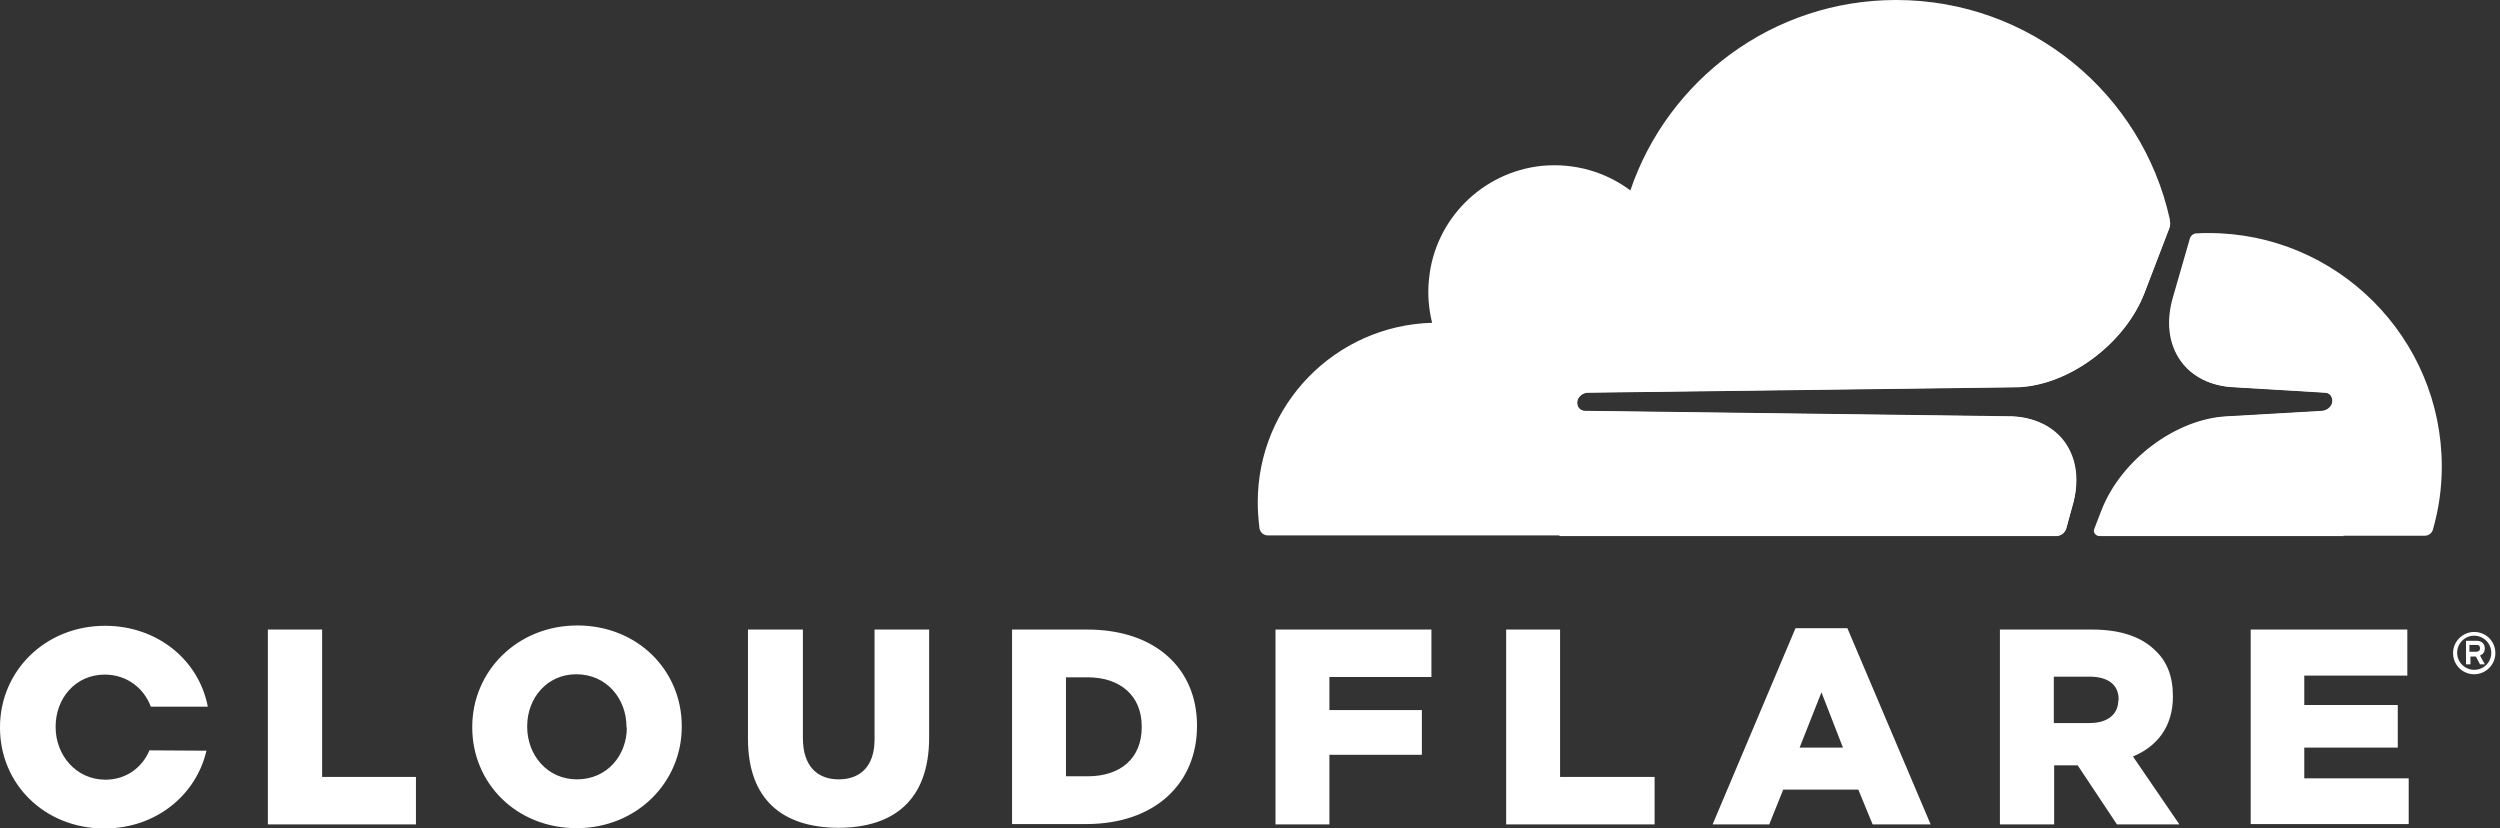
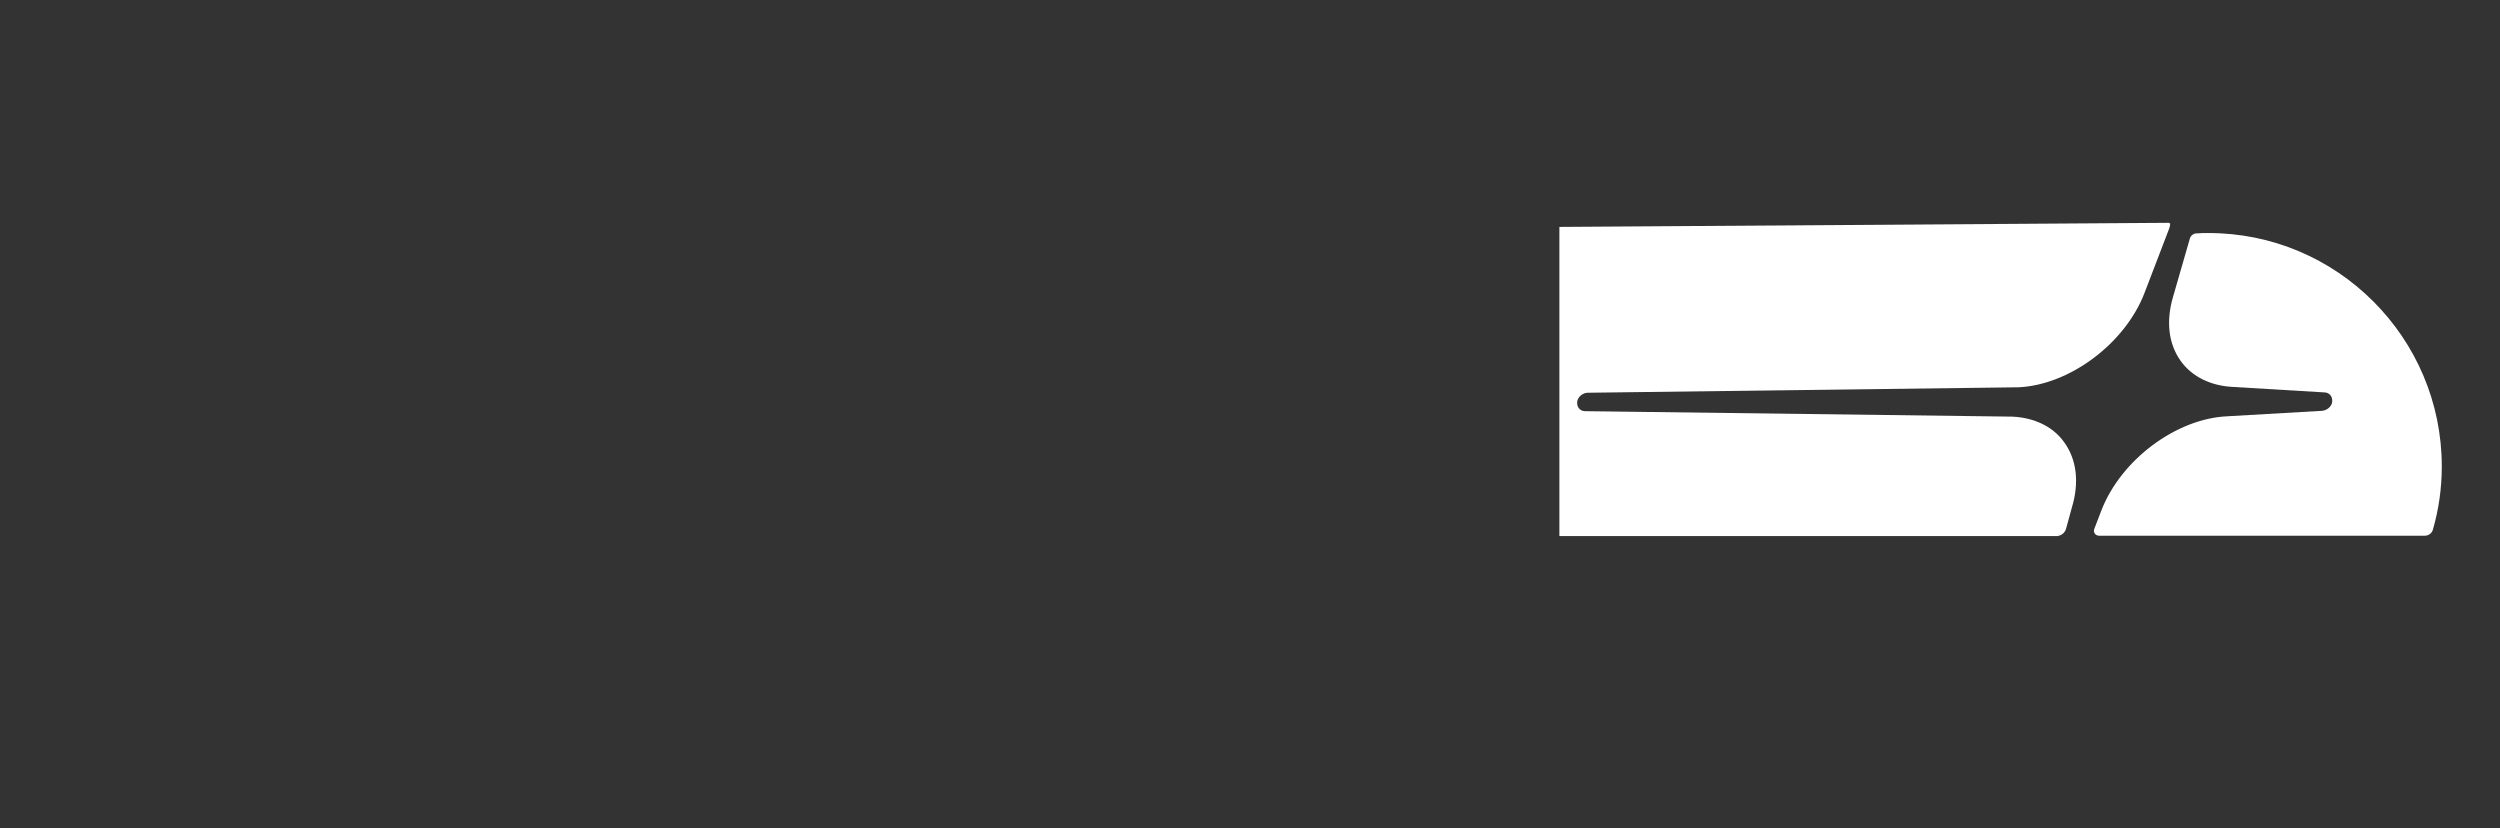
<svg xmlns="http://www.w3.org/2000/svg" width="172" height="57" viewBox="0 0 172 57" fill="none">
  <rect x="0" y="0" width="172" height="57" fill="#333333" stroke="none" />
-   <path d="M7.254 53.643C5.235 53.643 3.827 51.953 3.827 50.028V49.981C3.827 48.056 5.188 46.412 7.207 46.412C8.733 46.412 9.907 47.351 10.376 48.619H14.297C13.687 45.426 10.846 43.055 7.231 43.055C3.099 43.055 0 46.178 0 50.028V50.075C0 53.925 3.052 57 7.184 57C10.729 57 13.499 54.699 14.203 51.648L10.283 51.624C9.79 52.798 8.686 53.643 7.254 53.643ZM158.534 53.572V51.436H164.967V48.502H158.534V46.483H165.624V43.313H154.848V56.695H165.718V53.549H158.534V53.572ZM146.749 52.047C148.393 51.366 149.496 50.004 149.496 47.938V47.891C149.496 46.553 149.097 45.52 148.299 44.769C147.383 43.853 145.975 43.313 143.932 43.313H137.594V56.718H141.326V52.657H142.946L145.646 56.718H149.942L146.749 52.047ZM145.74 48.173C145.74 49.136 145.012 49.746 143.768 49.746H141.303V46.553H143.744C144.989 46.553 145.763 47.07 145.763 48.126V48.173H145.74ZM127.1 43.219H123.531L117.827 56.718H121.724L122.686 54.324H127.851L128.837 56.718H132.828L127.1 43.219ZM123.813 51.436L125.316 47.633L126.795 51.436H123.813ZM107.333 53.479V43.313H103.624V56.718H113.836V53.455H107.333V53.479ZM98.482 46.577V43.313H87.754V56.718H91.463V51.929H97.825V48.854H91.463V46.577H98.482ZM74.795 43.313H69.63V56.695H74.725C79.537 56.695 82.354 53.831 82.354 49.957V49.91C82.354 46.06 79.561 43.313 74.795 43.313ZM78.551 50.028C78.551 52.187 77.072 53.408 74.842 53.408H73.339V46.6H74.842C77.049 46.6 78.551 47.844 78.551 49.981V50.028ZM60.169 43.313V50.873C60.169 52.727 59.183 53.62 57.704 53.62C56.225 53.62 55.239 52.704 55.239 50.779V43.313H51.46V50.826C51.46 55.028 53.854 56.93 57.657 56.953C61.484 56.953 63.925 55.051 63.925 50.732V43.313H60.169ZM39.722 43.032C35.59 43.032 32.491 46.178 32.491 50.004V50.051C32.491 53.901 35.543 56.977 39.675 56.977C43.806 56.977 46.905 53.831 46.905 50.004V49.957C46.905 46.107 43.853 43.032 39.722 43.032ZM43.126 50.051C43.126 51.976 41.764 53.62 39.698 53.62C37.656 53.62 36.271 51.953 36.271 50.004V49.957C36.271 48.032 37.632 46.389 39.651 46.389C41.717 46.389 43.102 48.056 43.102 50.004V50.051H43.126ZM22.162 53.479V43.313H18.429V56.718H28.617V53.455H22.162V53.479ZM170.624 45.098C170.812 45.027 170.953 44.863 170.953 44.628C170.953 44.323 170.742 44.112 170.413 44.112H169.662V45.708H169.967V45.168H170.343L170.624 45.708H170.953L170.624 45.098ZM170.39 44.839H169.897V44.37H170.39C170.531 44.37 170.624 44.417 170.624 44.605C170.624 44.769 170.507 44.839 170.39 44.839ZM170.624 45.098C170.812 45.027 170.953 44.863 170.953 44.628C170.953 44.323 170.742 44.112 170.413 44.112H169.662V45.708H169.967V45.168H170.343L170.624 45.708H170.953L170.624 45.098ZM170.39 44.839H169.897V44.37H170.39C170.531 44.37 170.624 44.417 170.624 44.605C170.624 44.769 170.507 44.839 170.39 44.839ZM170.225 43.478C169.427 43.478 168.77 44.135 168.77 44.933C168.77 45.731 169.404 46.389 170.225 46.389C171.024 46.389 171.681 45.731 171.681 44.933C171.681 44.112 171.024 43.478 170.225 43.478ZM170.225 46.084C169.591 46.084 169.052 45.567 169.052 44.91C169.052 44.276 169.568 43.736 170.225 43.736C170.859 43.736 171.399 44.252 171.399 44.91C171.399 45.567 170.883 46.084 170.225 46.084ZM170.953 44.605C170.953 44.299 170.742 44.088 170.413 44.088H169.662V45.684H169.967V45.145H170.343L170.624 45.684H170.953L170.601 45.098C170.812 45.027 170.953 44.839 170.953 44.605ZM170.39 44.839H169.897V44.37H170.39C170.531 44.37 170.624 44.417 170.624 44.605C170.624 44.769 170.507 44.839 170.39 44.839Z" fill="white" />
  <path d="M142.03 30.448C142.876 31.622 143.063 33.195 142.547 34.909L142.148 36.364C142.077 36.646 141.843 36.834 141.561 36.881H107.286V15.612L149.214 15.33L149.308 15.377C149.308 15.494 149.285 15.612 149.238 15.729L147.547 20.142C146.209 23.64 142.383 26.481 138.885 26.645L109.211 27.021C108.906 27.044 108.624 27.256 108.53 27.538C108.483 27.725 108.507 27.913 108.6 28.054C108.694 28.195 108.859 28.289 109.047 28.289L138.439 28.664C139.988 28.735 141.279 29.369 142.03 30.448Z" fill="white" />
-   <path d="M161.234 21.95V36.881H144.472C144.214 36.881 144.026 36.646 144.143 36.388L144.613 35.167C145.951 31.669 149.754 28.829 153.276 28.664L159.802 28.289C160.107 28.265 160.389 28.054 160.483 27.772C160.53 27.608 160.506 27.397 160.412 27.256C160.318 27.115 160.154 27.021 159.966 27.021L153.698 26.645C152.149 26.575 150.858 25.941 150.083 24.861C149.238 23.687 149.05 22.114 149.566 20.401L150.717 16.41C150.764 16.269 150.881 16.152 151.022 16.105L161.234 21.95Z" fill="white" />
-   <path d="M149.308 15.353C149.308 15.471 149.285 15.588 149.238 15.706L147.547 20.119C146.209 23.617 142.383 26.458 138.885 26.622L109.211 26.997C108.906 27.021 108.624 27.232 108.53 27.514C108.483 27.702 108.507 27.89 108.601 28.03C108.694 28.171 108.859 28.265 109.047 28.265L138.439 28.641C139.988 28.711 141.279 29.345 142.054 30.402C142.899 31.575 143.087 33.148 142.57 34.862L142.171 36.318C142.101 36.599 141.866 36.787 141.584 36.834C141.561 36.834 141.514 36.834 141.467 36.834H87.214C86.932 36.834 86.697 36.623 86.65 36.341C86.58 35.731 86.533 35.144 86.533 34.557C86.533 27.843 91.862 22.396 98.529 22.208C98.294 21.246 98.201 20.236 98.318 19.18C98.717 15.095 101.98 11.832 106.089 11.409C108.389 11.198 110.502 11.855 112.169 13.1C114.751 5.493 121.958 0 130.457 0C139.683 0 147.383 6.456 149.285 15.095C149.285 15.213 149.308 15.283 149.308 15.353Z" fill="white" />
  <path d="M167.995 32.092C167.995 33.594 167.784 35.05 167.385 36.435C167.314 36.693 167.08 36.858 166.821 36.858H144.425C144.167 36.858 143.979 36.623 144.096 36.364L144.566 35.144C145.904 31.646 149.707 28.805 153.229 28.641L159.755 28.265C160.06 28.242 160.342 28.03 160.436 27.749C160.483 27.584 160.459 27.373 160.365 27.232C160.271 27.091 160.107 26.997 159.919 26.997L153.651 26.622C152.102 26.552 150.811 25.918 150.036 24.838C149.191 23.664 149.003 22.091 149.519 20.377L150.67 16.386C150.717 16.245 150.834 16.128 150.975 16.081C151.022 16.058 151.069 16.058 151.116 16.058C151.374 16.034 151.656 16.034 151.914 16.034C160.788 16.011 167.995 23.241 167.995 32.092Z" fill="white" />
</svg>